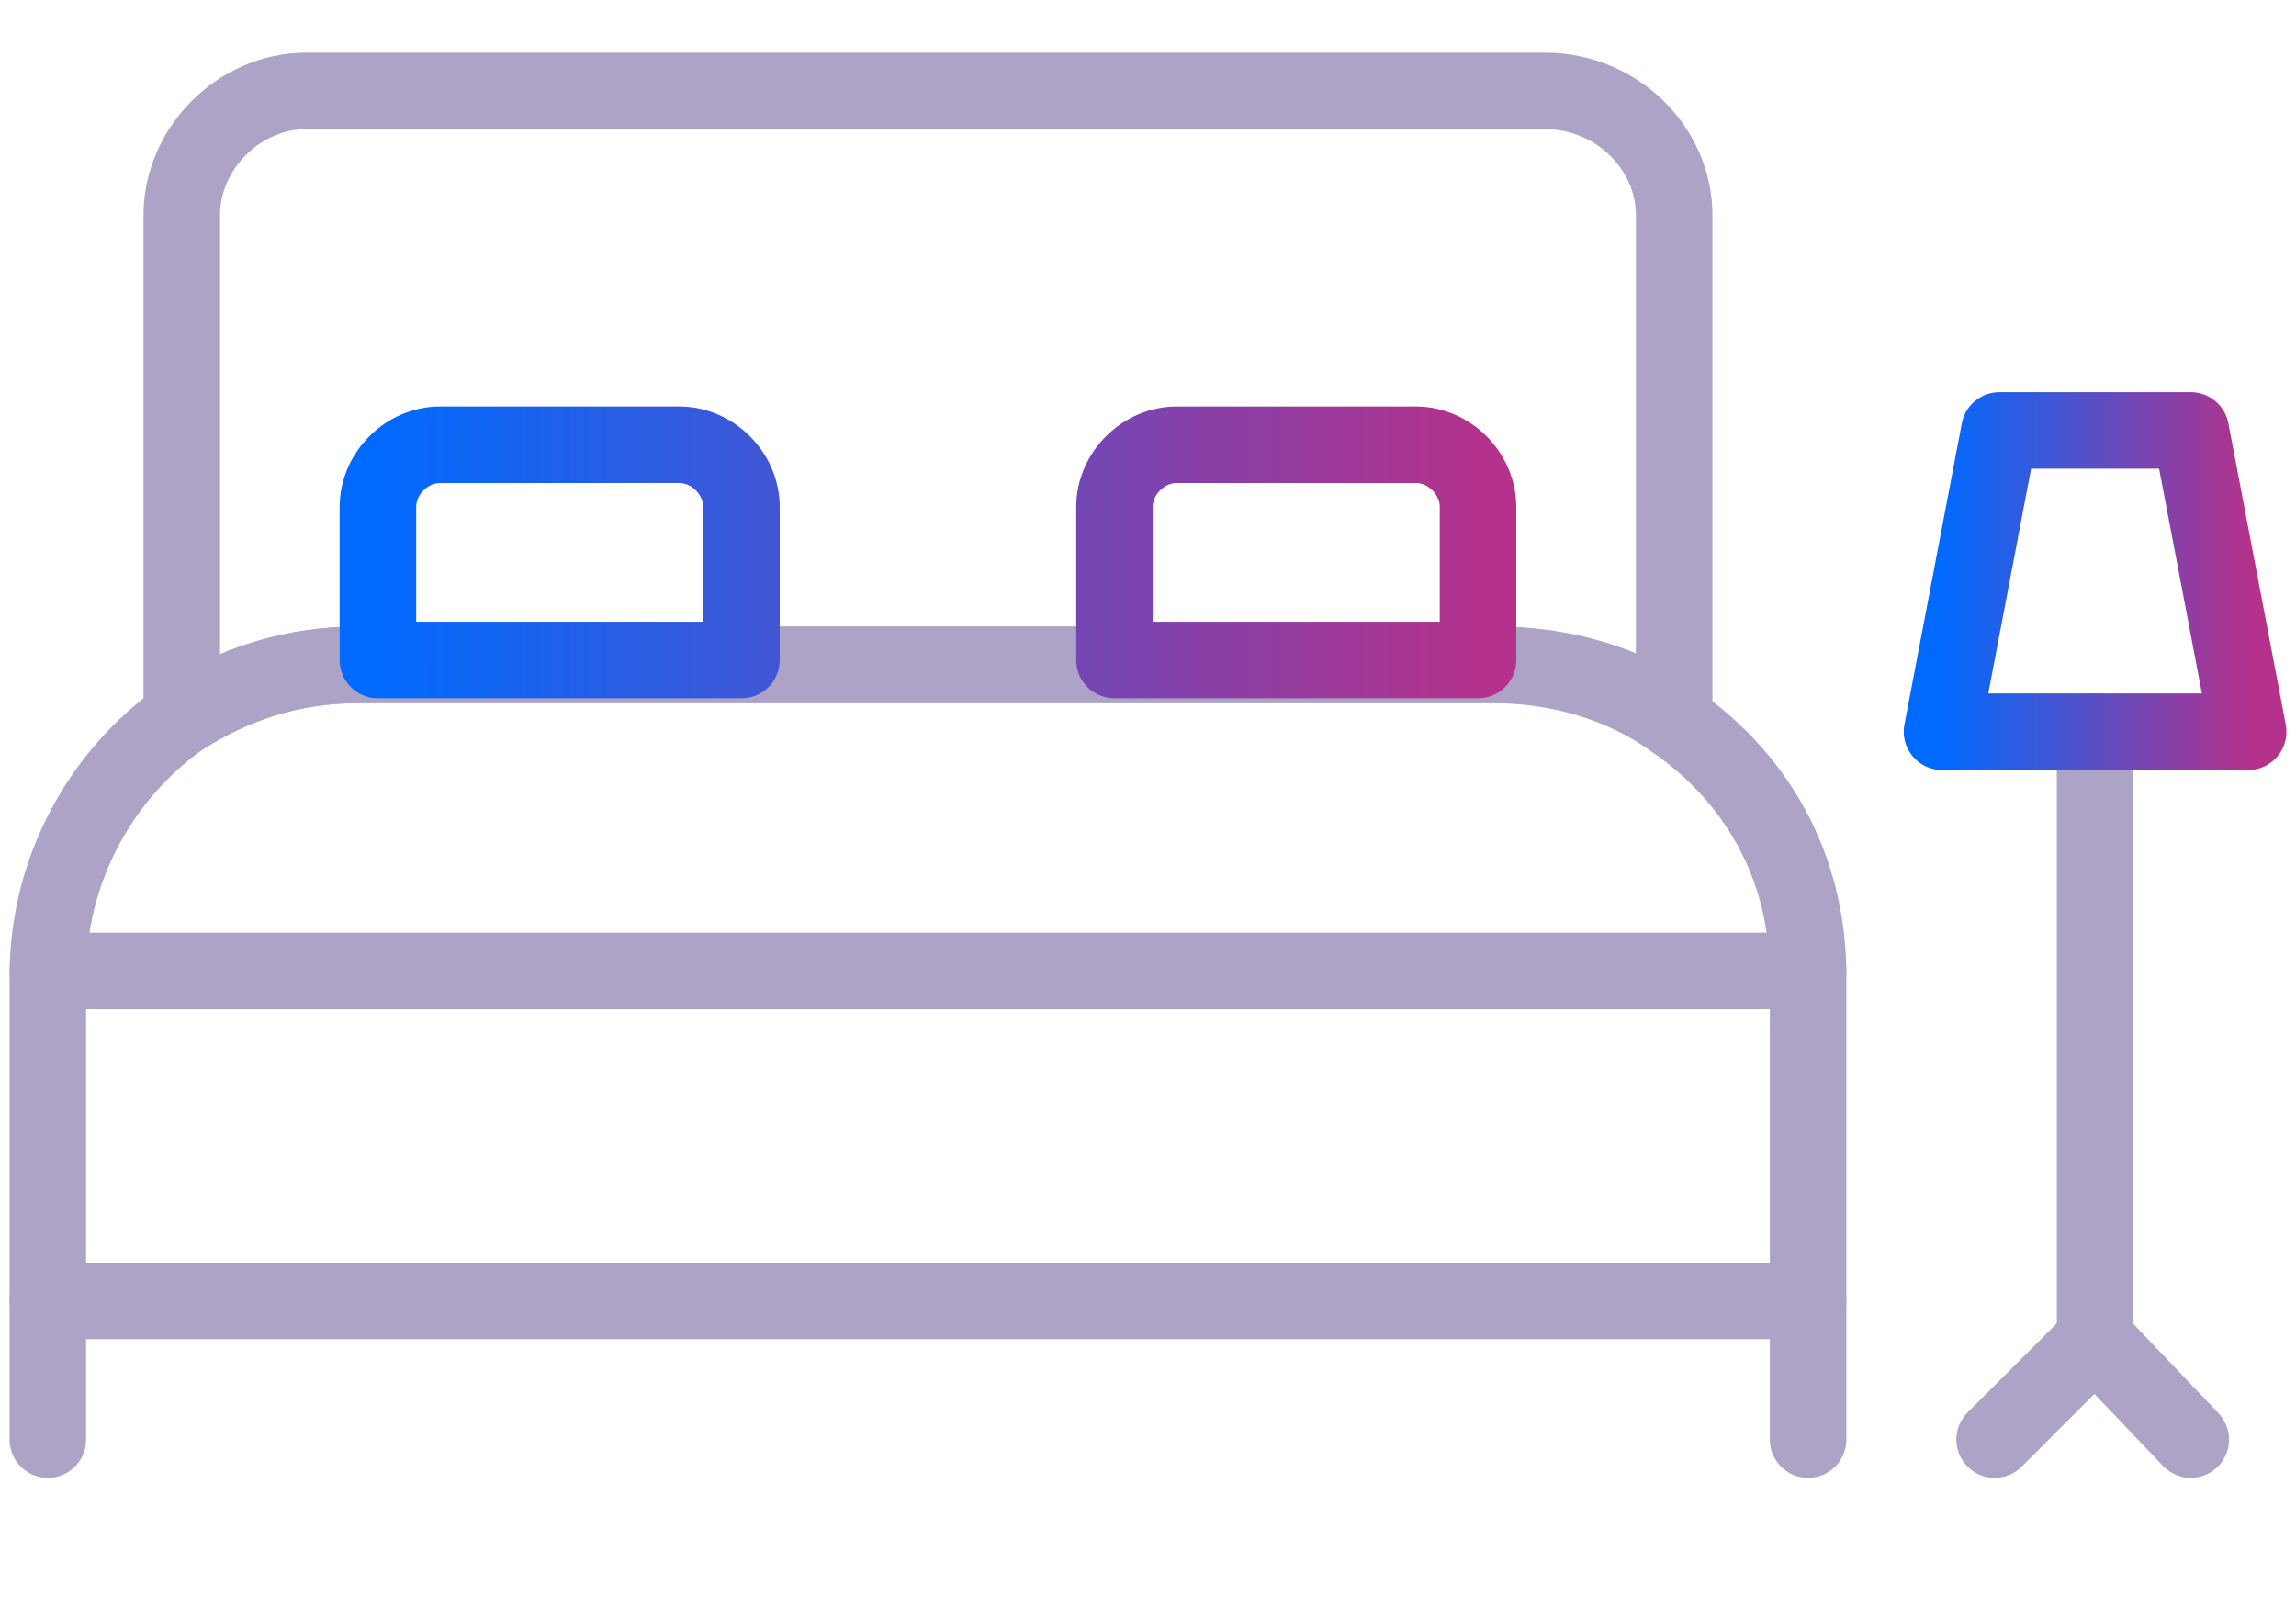
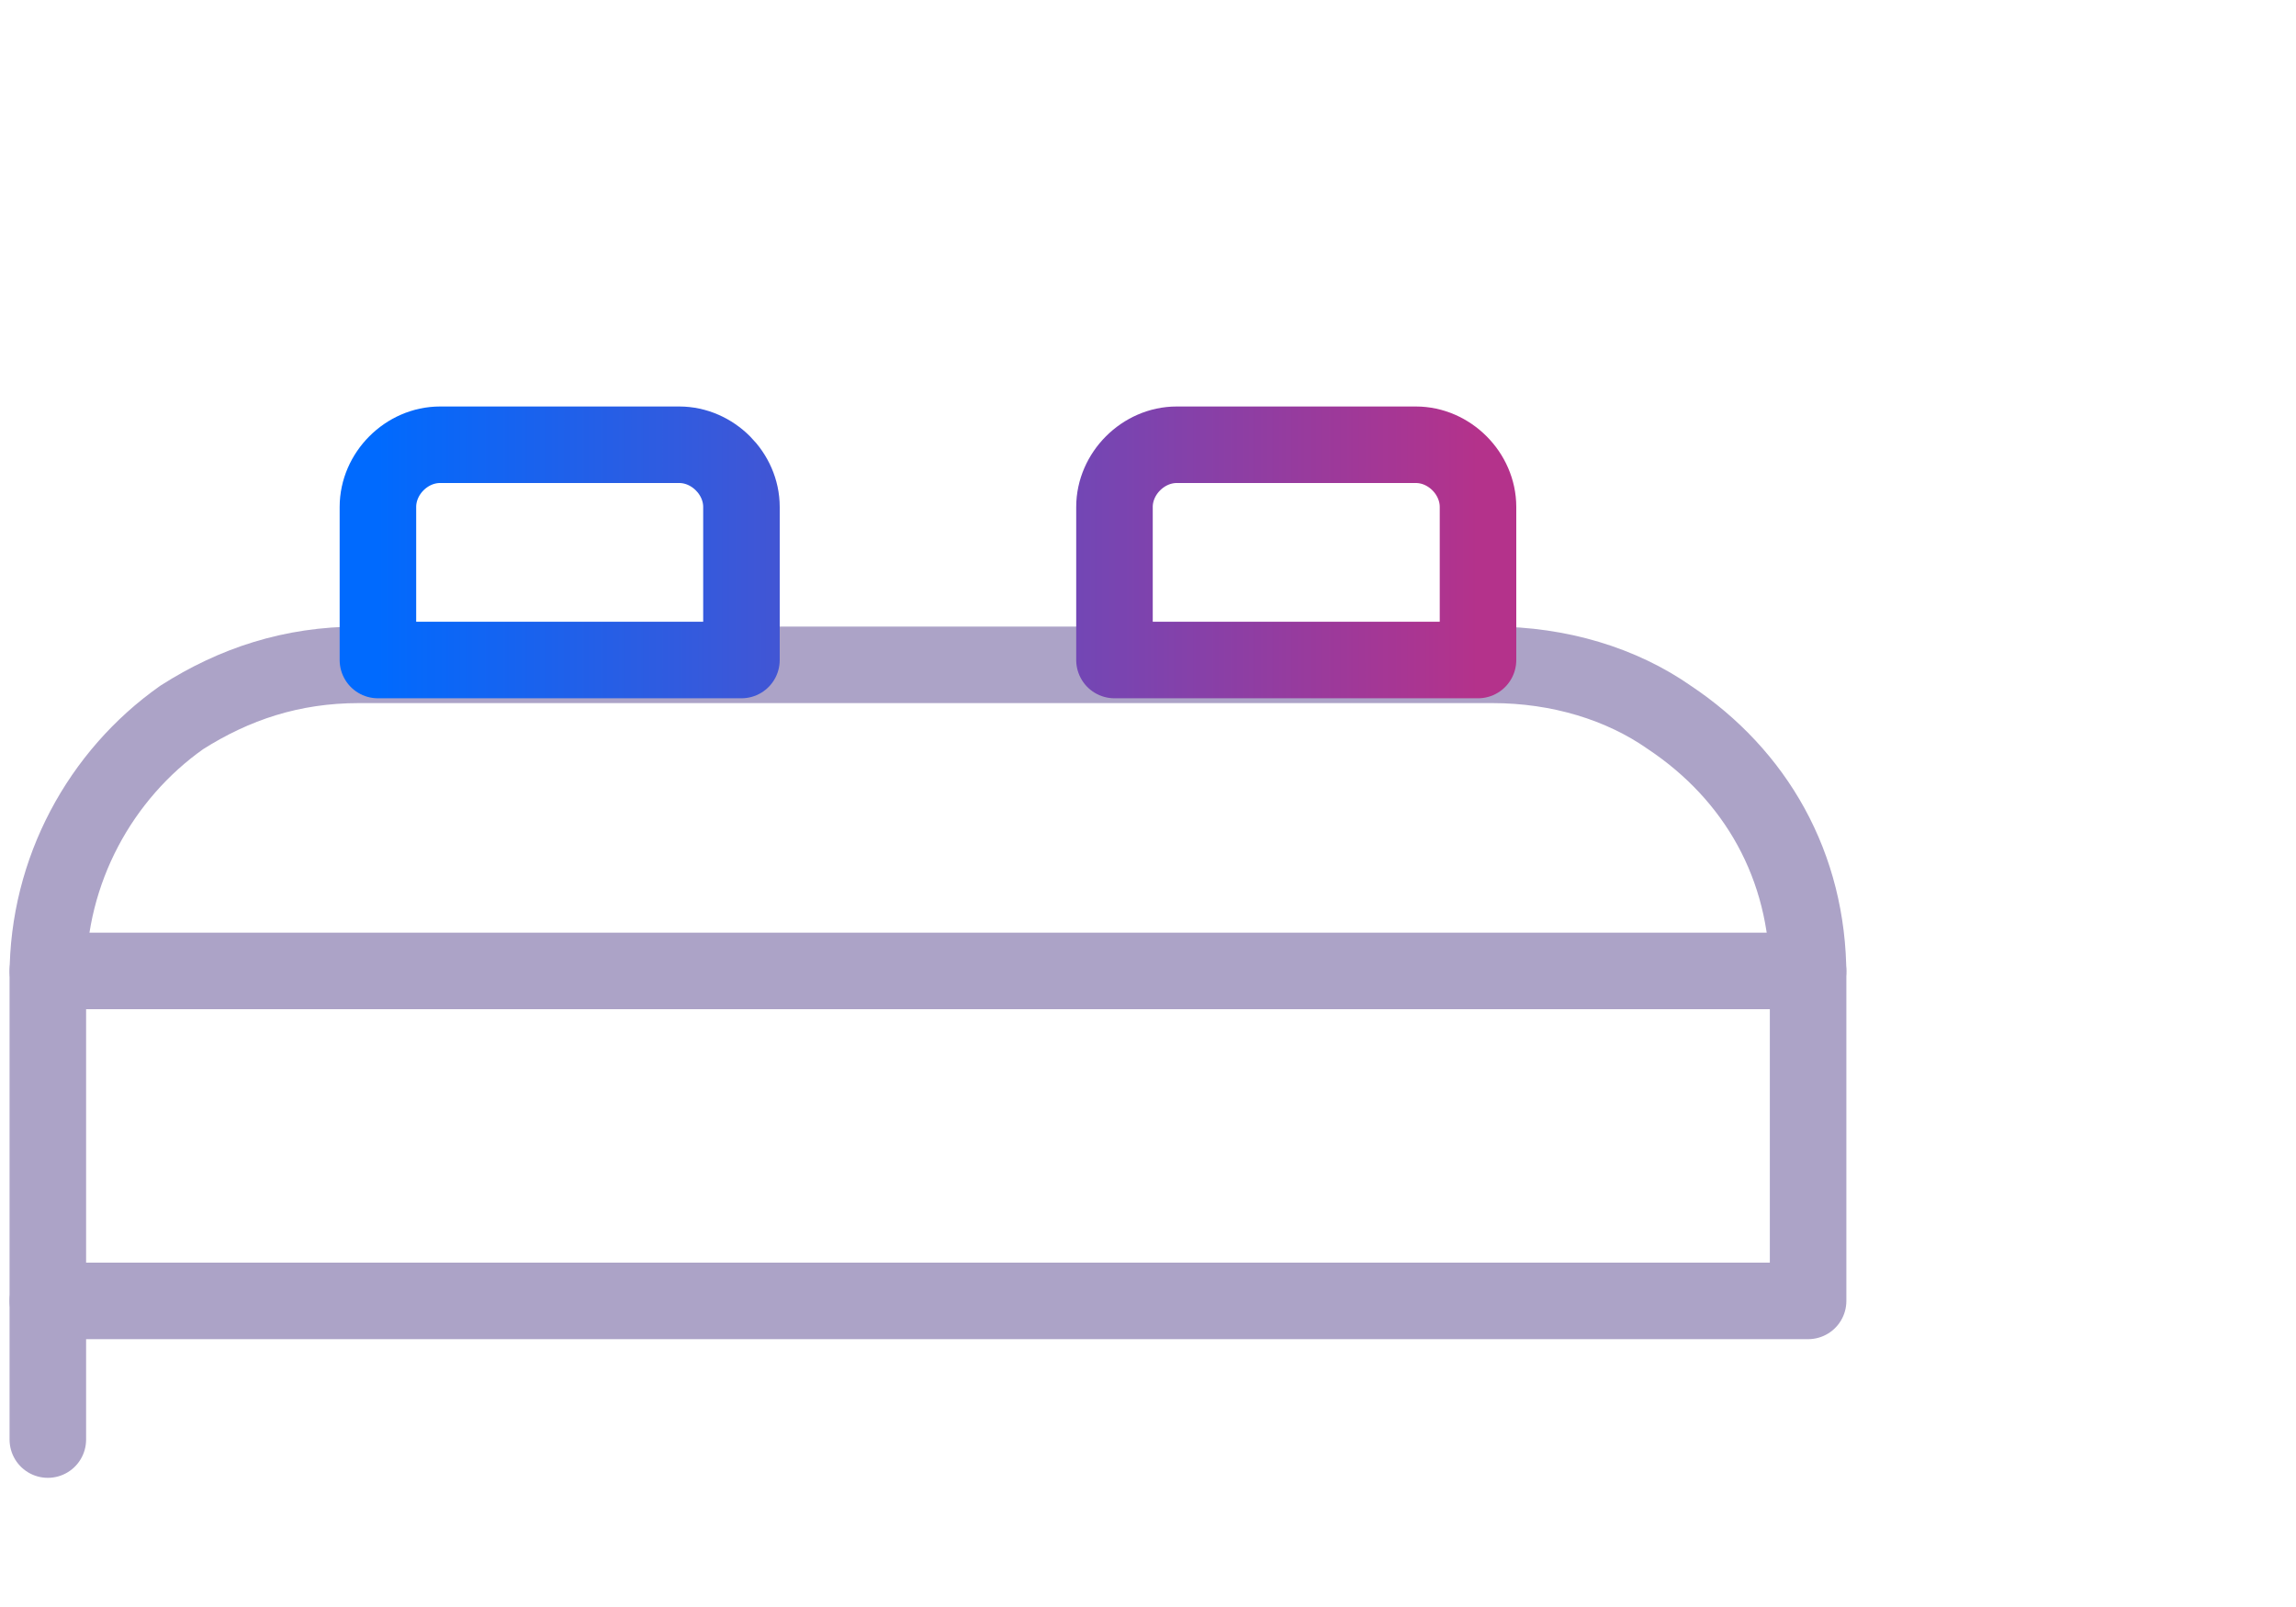
<svg xmlns="http://www.w3.org/2000/svg" width="30" height="21" viewBox="0 0 30 21" fill="none">
-   <path d="M21.875 2.812V9.375C21.25 8.938 20.438 8.688 19.562 8.688H4.688C3.812 8.688 3.062 8.938 2.375 9.375V2.812C2.375 1.938 3.125 1.188 4 1.188H20.188C21.125 1.188 21.875 1.938 21.875 2.812Z" stroke="#ACA3C7" stroke-miterlimit="10" stroke-linecap="round" stroke-linejoin="round" />
  <path d="M23.625 12.75V13.625V17H0.625V12.75C0.625 11.375 1.312 10.125 2.375 9.375C3.062 8.938 3.812 8.688 4.688 8.688H19.5C20.375 8.688 21.188 8.938 21.812 9.375C22.938 10.125 23.625 11.312 23.625 12.75Z" stroke="#ACA3C7" stroke-miterlimit="10" stroke-linecap="round" stroke-linejoin="round" />
  <path d="M0.625 17V18.812" stroke="#ACA3C7" stroke-miterlimit="10" stroke-linecap="round" stroke-linejoin="round" />
-   <path d="M23.625 17V18.812" stroke="#ACA3C7" stroke-miterlimit="10" stroke-linecap="round" stroke-linejoin="round" />
  <path d="M0.625 12.688H23.625" stroke="#ACA3C7" stroke-miterlimit="10" stroke-linecap="round" stroke-linejoin="round" />
  <path d="M9.688 8.625H4.938V6.625C4.938 6.188 5.312 5.812 5.75 5.812H8.875C9.312 5.812 9.688 6.188 9.688 6.625V8.625ZM19.312 8.625H14.562V6.625C14.562 6.188 14.938 5.812 15.375 5.812H18.5C18.938 5.812 19.312 6.188 19.312 6.625V8.625Z" stroke="url(#paint0_linear_590_1007)" stroke-miterlimit="10" stroke-linecap="round" stroke-linejoin="round" />
-   <path d="M27.375 9.562V17.5" stroke="#ACA3C7" stroke-miterlimit="10" stroke-linecap="round" stroke-linejoin="round" />
-   <path d="M29.375 9.562H25.375L26.125 5.625H28.625L29.375 9.562Z" stroke="url(#paint1_linear_590_1007)" stroke-miterlimit="10" stroke-linecap="round" stroke-linejoin="round" />
-   <path d="M28.625 18.812L27.375 17.5L26.062 18.812" stroke="#ACA3C7" stroke-miterlimit="10" stroke-linecap="round" stroke-linejoin="round" />
  <defs>
    <linearGradient id="paint0_linear_590_1007" x1="4.938" y1="7.219" x2="19.312" y2="7.219" gradientUnits="userSpaceOnUse">
      <stop stop-color="#006AFE" />
      <stop offset="1" stop-color="#B4328B" />
    </linearGradient>
    <linearGradient id="paint1_linear_590_1007" x1="25.375" y1="7.594" x2="29.375" y2="7.594" gradientUnits="userSpaceOnUse">
      <stop stop-color="#006AFE" />
      <stop offset="1" stop-color="#B4328B" />
    </linearGradient>
  </defs>
</svg>